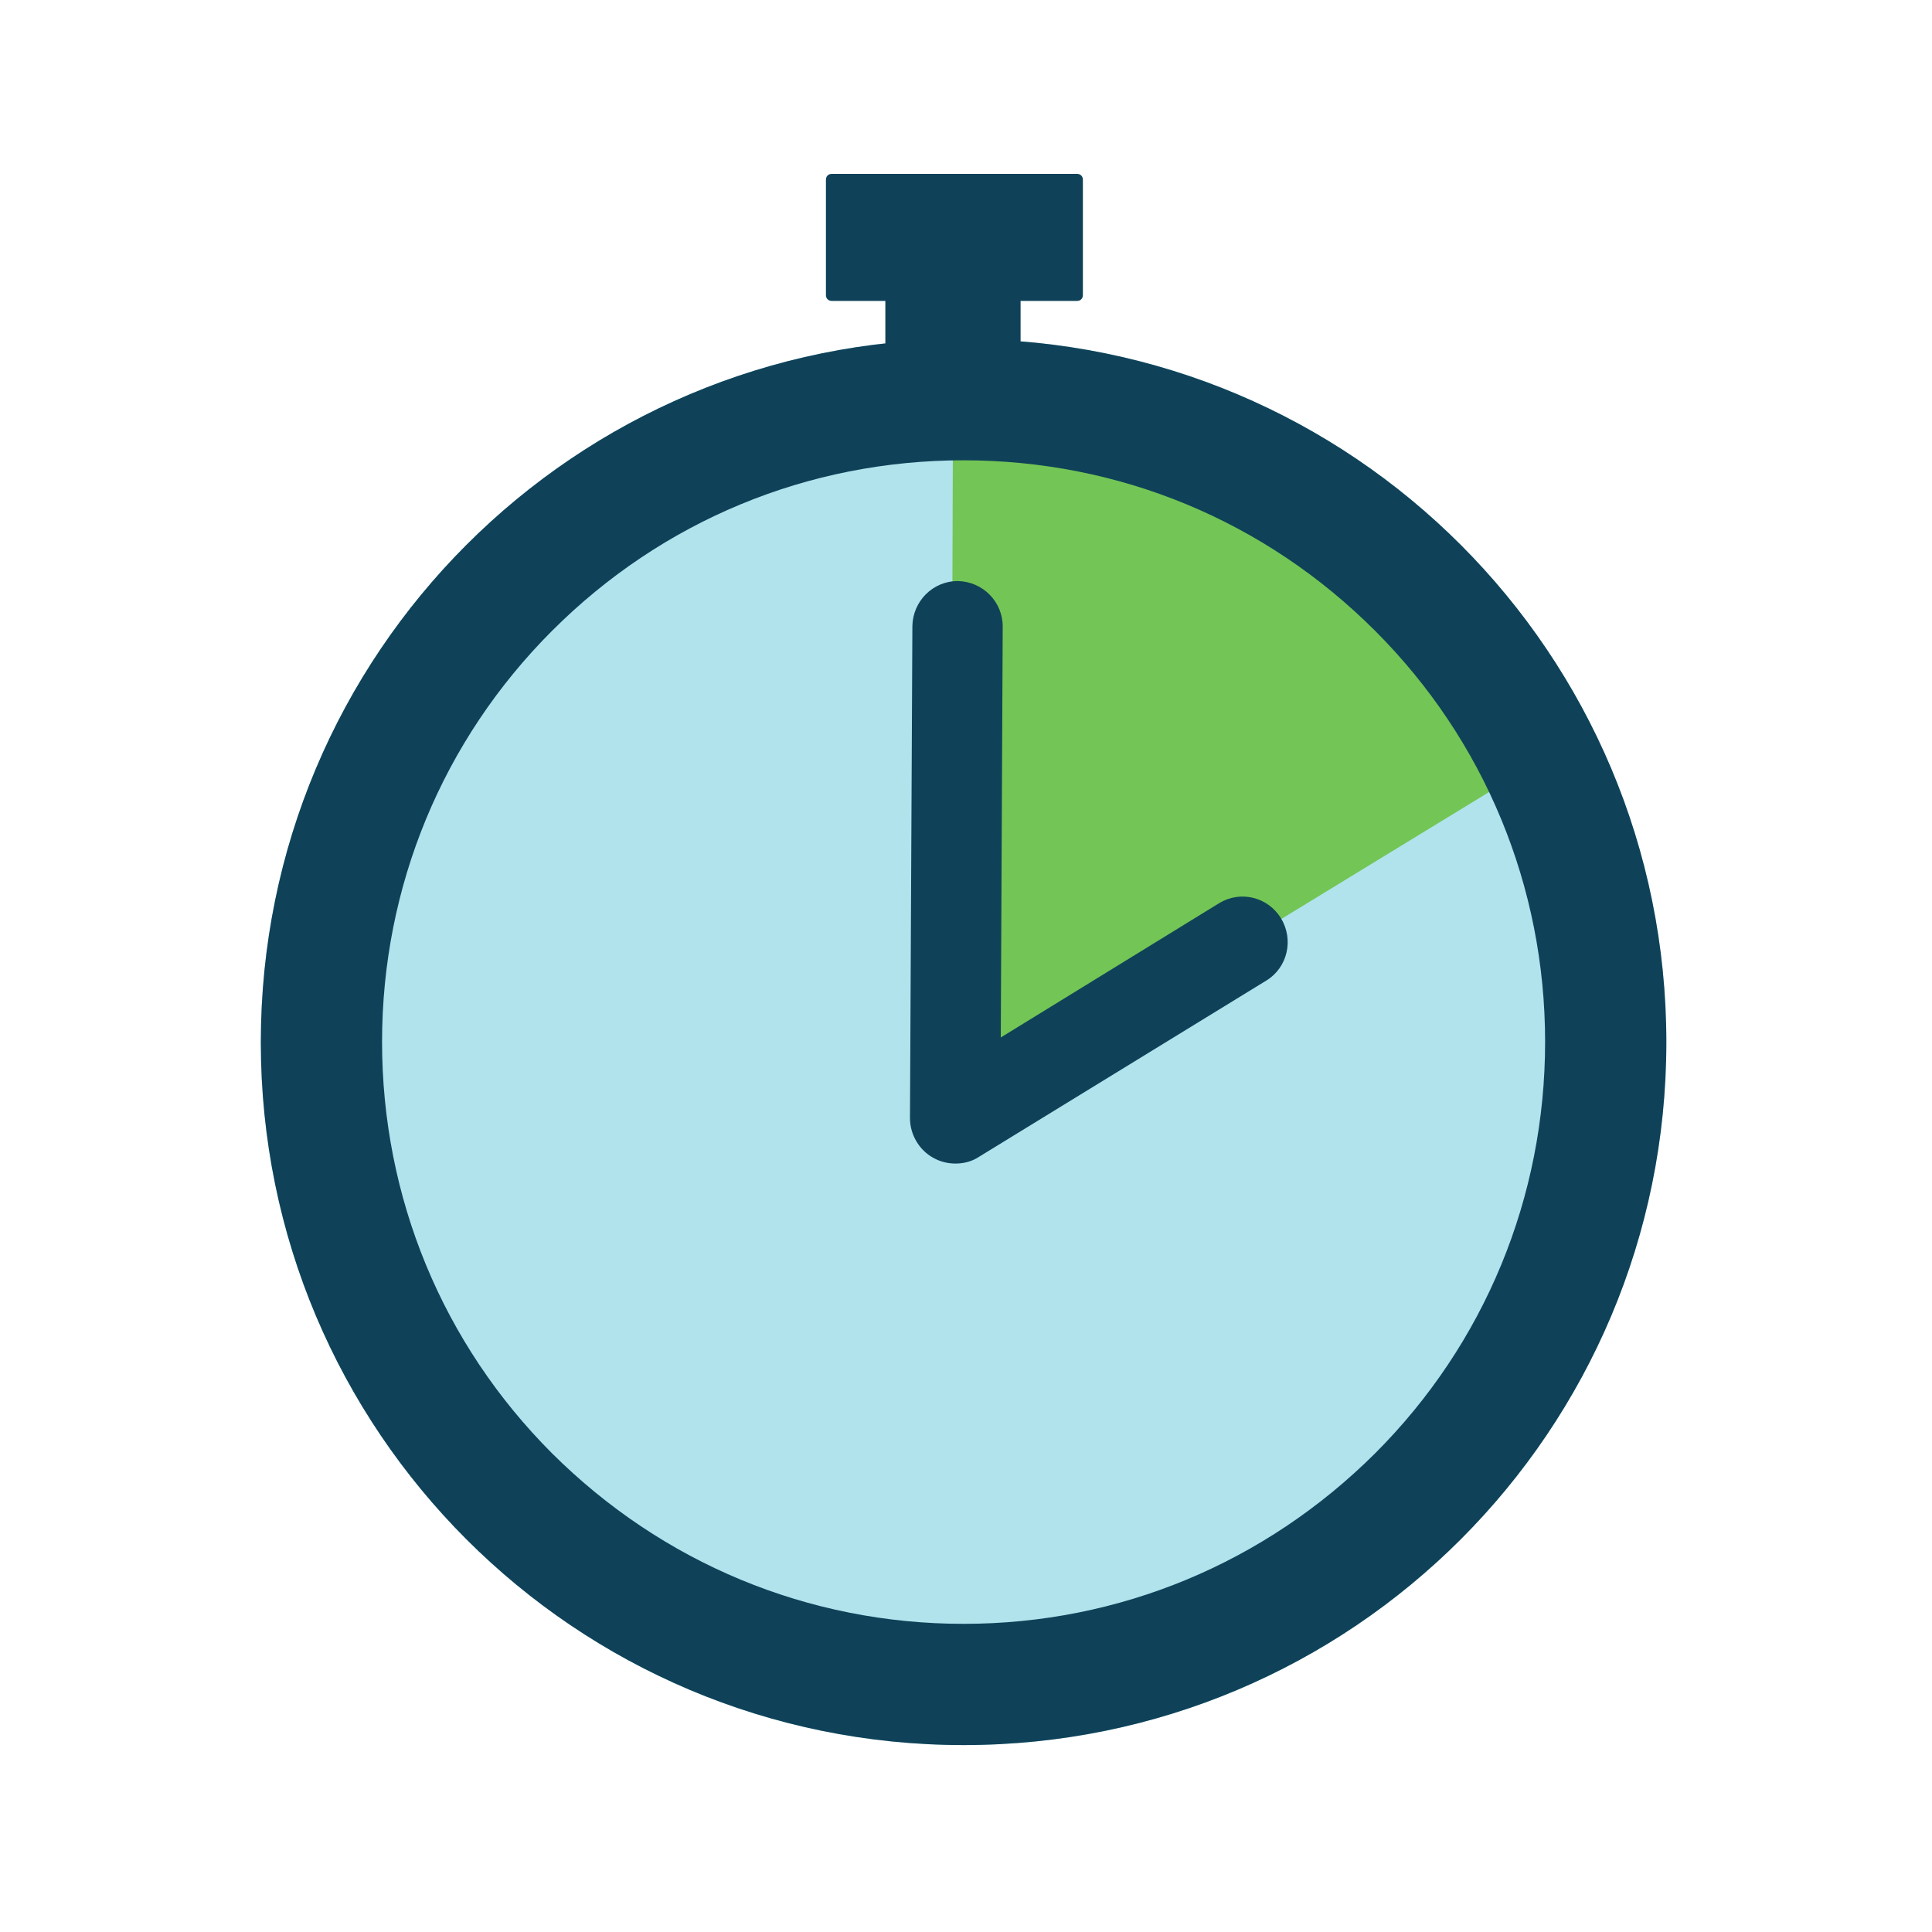
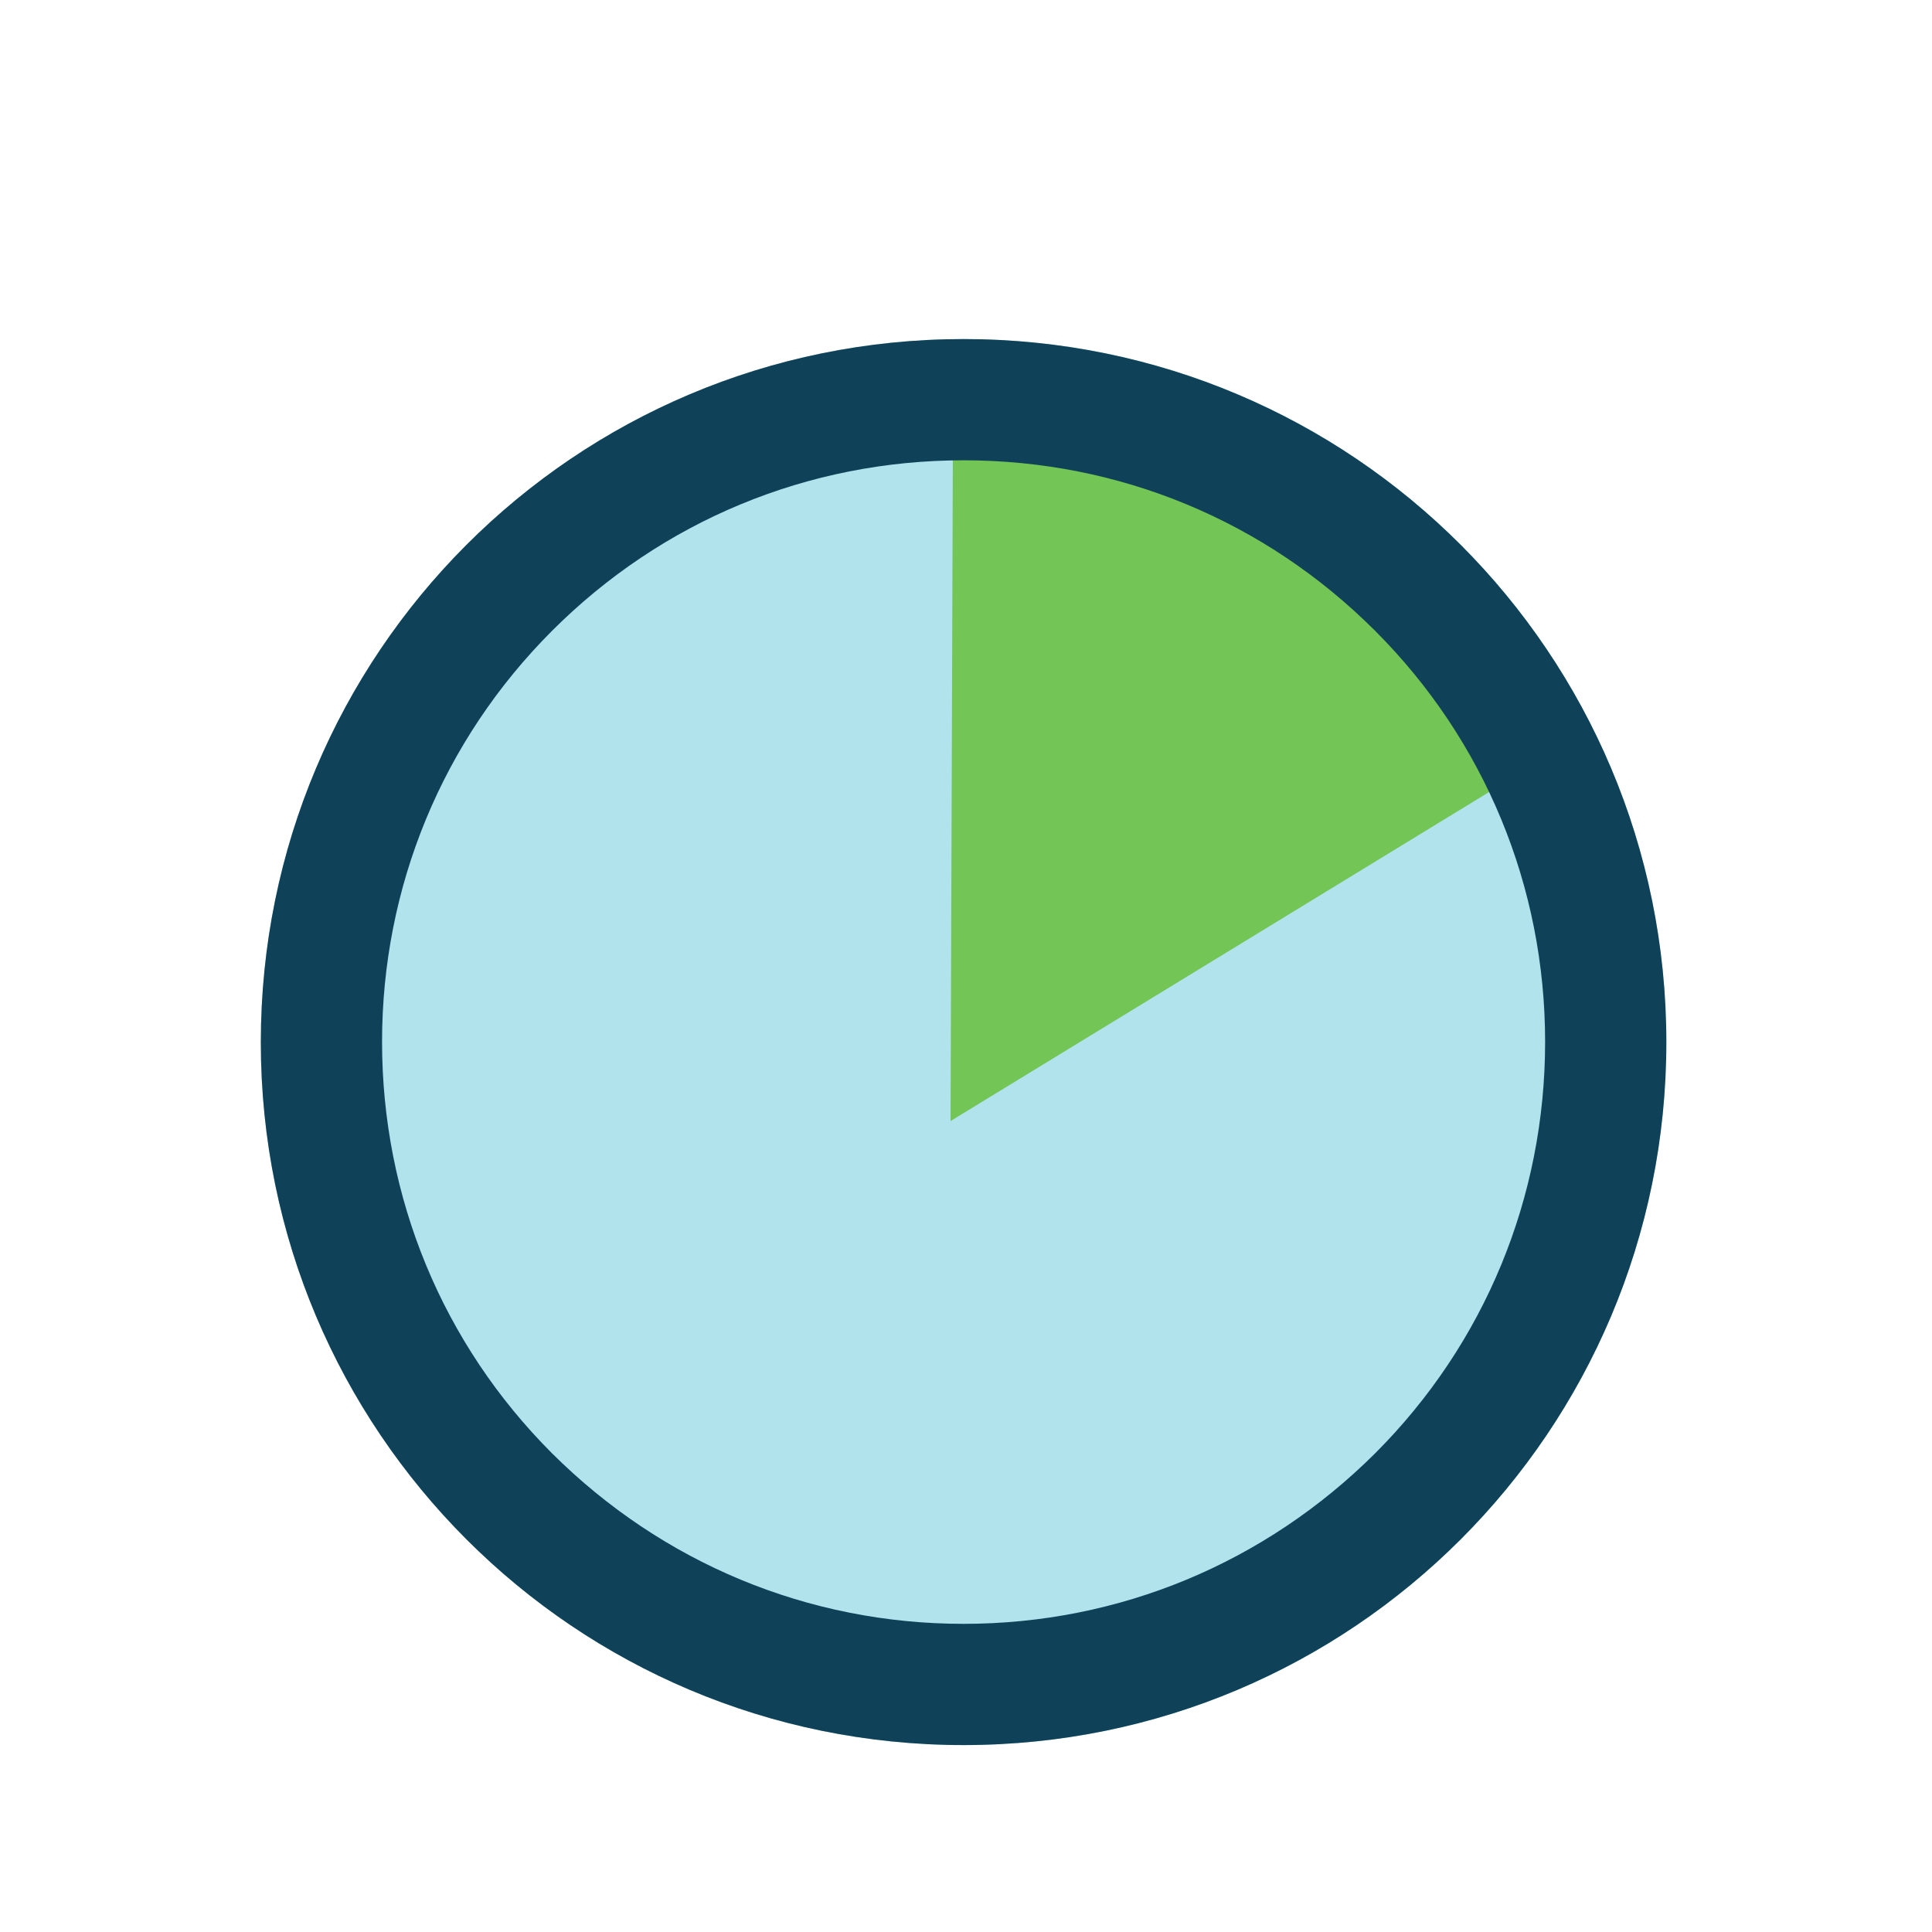
<svg xmlns="http://www.w3.org/2000/svg" version="1.2" viewBox="0 0 400 400" width="400" height="400">
  <title>illustration_pfand-svg</title>
  <style>
		.s0 { fill: #b0e3ec } 
		.s1 { fill: #73c555 } 
		.s2 { fill: #0f4259 } 
	</style>
  <g id="uhr">
    <path id="path" fill-rule="evenodd" class="s0" d="m199.5 361.3c-80.5 0-145.5-65.1-145.5-145.5 0-80.5 65-145.6 145.5-145.6 80.5 0 145.5 65.1 145.5 145.6 0 80.4-65 145.5-145.5 145.5z" />
    <path id="path" fill-rule="evenodd" class="s1" d="m197.3 88.2l-0.5 143.9 119-72.7-6.8-17.5-31.7-31.7-51.2-20.5z" />
-     <path id="path" fill-rule="evenodd" class="s2" d="m197.8 240.9c-1.6 0-3.2-0.4-4.6-1.2-2.9-1.6-4.8-4.8-4.8-8.2l0.5-101.9c0.1-5.1 4.2-9.3 9.4-9.3 5.2 0.1 9.3 4.3 9.3 9.4l-0.4 85.1 45.2-27.8c4.4-2.7 10.1-1.3 12.8 3.1 2.7 4.4 1.4 10.2-3 12.9l-59.5 36.5c-1.5 1-3.2 1.4-4.9 1.4z" />
-     <path id="path" fill-rule="evenodd" class="s2" d="m171 37.2c0-0.7 0.5-1.2 1.2-1.2h50.8c0.7 0 1.2 0.5 1.2 1.2v23.9c0 0.7-0.5 1.2-1.2 1.2h-50.8c-0.7 0-1.2-0.5-1.2-1.2z" />
-     <path id="path" fill-rule="evenodd" class="s2" d="m183.3 54.7h28v22.2h-28z" />
    <path id="path" fill-rule="evenodd" class="s2" d="m199.5 361.3c-80.5 0-145.5-65.1-145.5-145.5 0-80.5 65-145.6 145.5-145.6 80.5 0 145.5 65.1 145.5 145.6 0 80.4-65 145.5-145.5 145.5zm-85.2-230.7c-22.7 22.7-35.2 53-35.2 85.1 0 32.2 12.5 62.5 35.2 85.2 22.8 22.7 53 35.3 85.2 35.3 32.2 0 62.4-12.6 85.2-35.3 22.7-22.7 35.2-53 35.2-85.2 0-32.1-12.5-62.4-35.2-85.1-22.8-22.8-53-35.3-85.2-35.3-32.2 0-62.4 12.5-85.2 35.3z" />
  </g>
</svg>